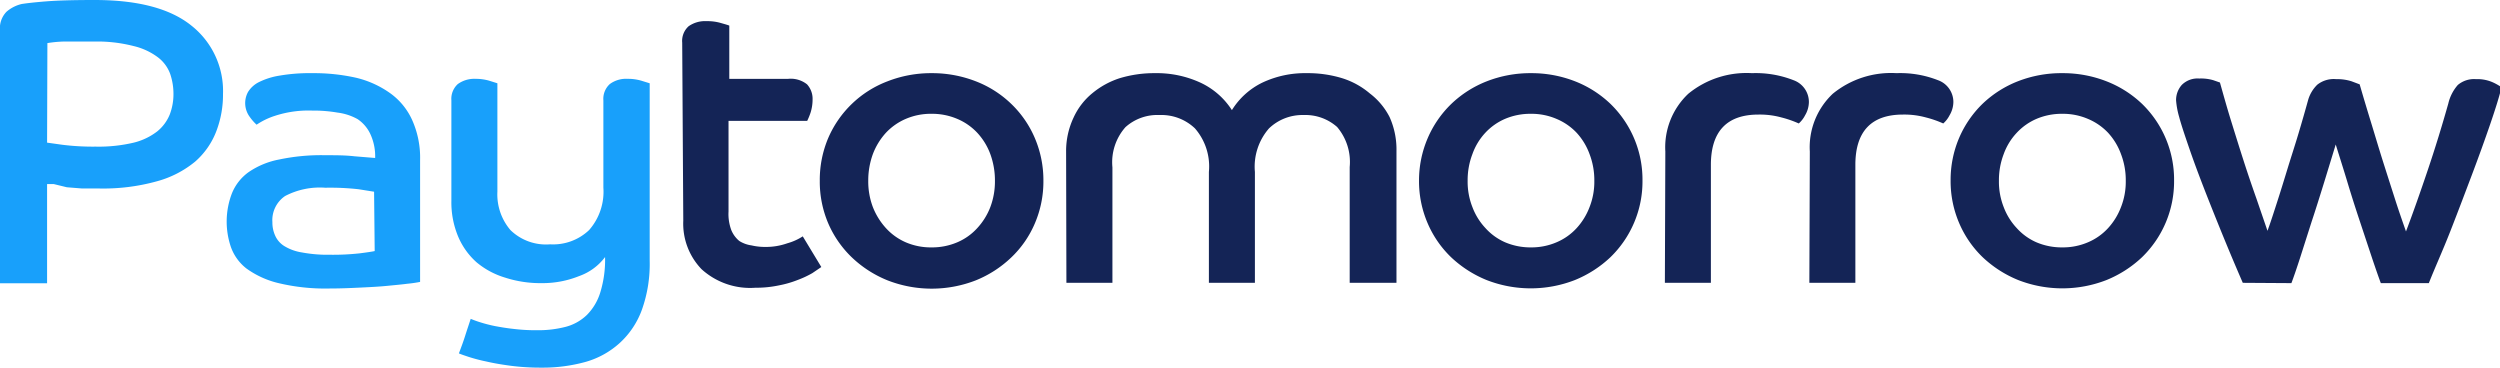
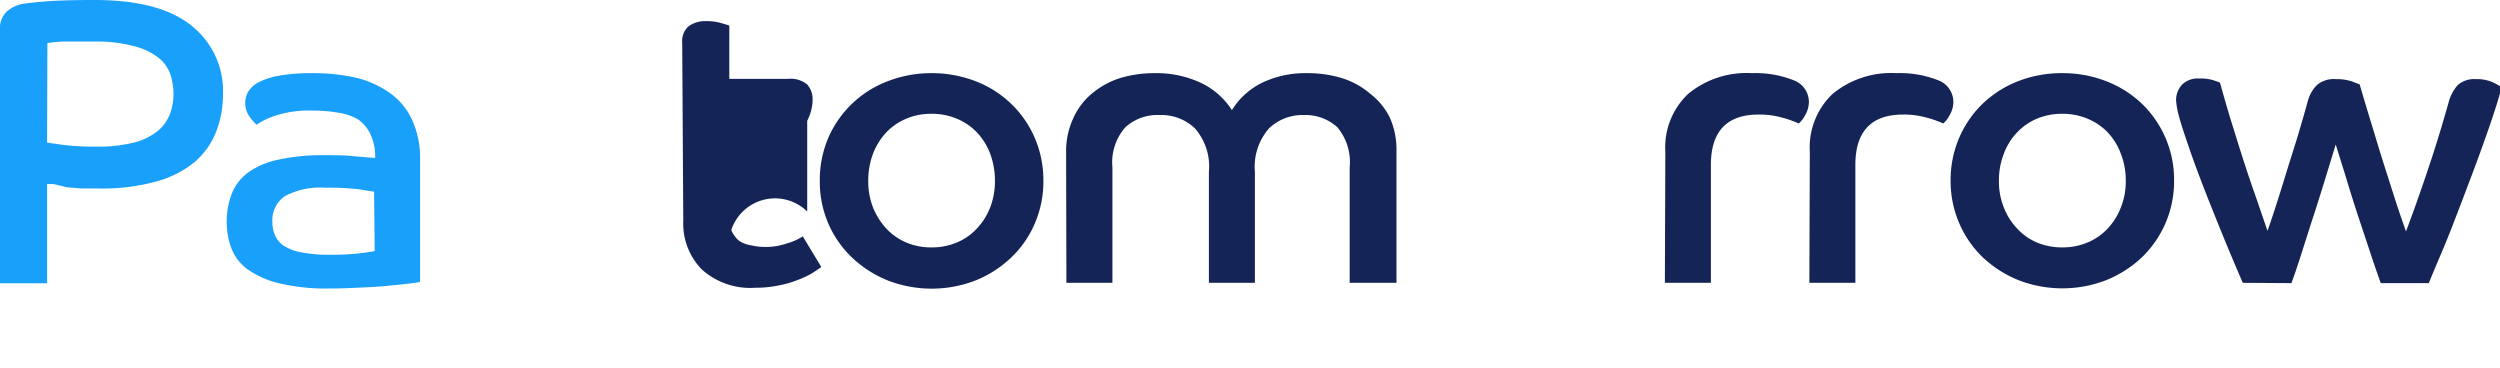
<svg xmlns="http://www.w3.org/2000/svg" id="Layer_1" data-name="Layer 1" viewBox="0 0 163 24">
  <defs>
    <style>.cls-1{fill:#18a0fb;}.cls-2{fill:#142456;}</style>
  </defs>
  <path class="cls-1" d="M0,2A1.55,1.55,0,0,1,.42.77a2.31,2.31,0,0,1,1-.51C1.74.21,2.25.15,3,.09S4.79,0,6.17,0q4.24,0,6.31,1.67a5.43,5.43,0,0,1,2.06,4.45,6.66,6.66,0,0,1-.43,2.42,5,5,0,0,1-1.39,2,6.65,6.65,0,0,1-2.49,1.28,13.05,13.05,0,0,1-3.74.47c-.37,0-.75,0-1.13,0l-1-.08L3.5,12,3.07,12v6.47H0ZM3.07,9.3l1,.14a16,16,0,0,0,2.17.12A9.9,9.9,0,0,0,8.72,9.3a4.1,4.1,0,0,0,1.54-.74,2.74,2.74,0,0,0,.81-1.1,3.71,3.71,0,0,0,.24-1.34,4.05,4.05,0,0,0-.21-1.29,2.38,2.38,0,0,0-.8-1.09A4.26,4.26,0,0,0,8.7,3a9.5,9.5,0,0,0-2.61-.29c-.84,0-1.53,0-2,0a7.94,7.94,0,0,0-1,.1Z" />
  <path class="cls-1" d="M27.39,18.38a7.94,7.94,0,0,1-.83.12c-.38.05-.83.09-1.34.14s-1.09.08-1.72.11-1.3.06-2,.06a13.12,13.12,0,0,1-3.38-.36,5.9,5.9,0,0,1-2.06-.95,3.09,3.09,0,0,1-1-1.38,5.13,5.13,0,0,1,.06-3.51,3.15,3.15,0,0,1,1.08-1.38,5.23,5.23,0,0,1,2-.83,13.22,13.22,0,0,1,3-.28c.67,0,1.31,0,1.91.07l1.35.11a3.45,3.45,0,0,0-.3-1.53,2.39,2.39,0,0,0-.84-1A3.61,3.61,0,0,0,22,7.34a9.17,9.17,0,0,0-1.64-.13,7.05,7.05,0,0,0-2.43.34,4.71,4.71,0,0,0-1.2.58,3.13,3.13,0,0,1-.44-.5A1.51,1.51,0,0,1,16.17,6a1.76,1.76,0,0,1,.7-.64,4.64,4.64,0,0,1,1.36-.43,11.53,11.53,0,0,1,2.14-.16,12.59,12.59,0,0,1,2.85.3,6.37,6.37,0,0,1,2.21,1,4.35,4.35,0,0,1,1.44,1.75,6,6,0,0,1,.52,2.62Zm-3-5.88-1-.16a16.72,16.72,0,0,0-2.18-.1,4.88,4.88,0,0,0-2.62.54,1.9,1.9,0,0,0-.83,1.71,2.05,2.05,0,0,0,.18.87,1.53,1.53,0,0,0,.59.68,3.13,3.13,0,0,0,1.16.42,9.14,9.14,0,0,0,1.81.15,16.16,16.16,0,0,0,1.93-.09q.72-.09,1-.15Z" />
-   <path class="cls-1" d="M29.43,6.54a1.3,1.3,0,0,1,.42-1.06A1.83,1.83,0,0,1,31,5.14a3.19,3.19,0,0,1,.89.12l.54.17V12.5A3.58,3.58,0,0,0,33.28,15a3.32,3.32,0,0,0,2.59.93A3.4,3.4,0,0,0,38.41,15a3.79,3.79,0,0,0,.93-2.77V6.54a1.3,1.3,0,0,1,.42-1.06,1.79,1.79,0,0,1,1.17-.34,3.07,3.07,0,0,1,.88.12l.55.17V17a8.87,8.87,0,0,1-.51,3.2,5.45,5.45,0,0,1-1.43,2.15,5.56,5.56,0,0,1-2.22,1.24,10.42,10.42,0,0,1-2.89.38,15.2,15.2,0,0,1-2-.12c-.6-.08-1.13-.17-1.6-.28a10.86,10.86,0,0,1-1.15-.3c-.3-.1-.51-.17-.64-.23.14-.37.28-.74.4-1.12s.25-.76.37-1.13c.13.05.32.13.58.21a9.17,9.17,0,0,0,1,.26c.37.07.79.14,1.26.19a11.66,11.66,0,0,0,1.49.08,7.08,7.08,0,0,0,1.86-.22,3.13,3.13,0,0,0,1.39-.78,3.55,3.55,0,0,0,.87-1.47,7.18,7.18,0,0,0,.31-2.3A3.62,3.62,0,0,1,37.76,18a6.39,6.39,0,0,1-2.47.46,7.44,7.44,0,0,1-2.36-.36,5.24,5.24,0,0,1-1.86-1,4.69,4.69,0,0,1-1.2-1.68,5.77,5.77,0,0,1-.44-2.31Z" />
-   <path class="cls-2" d="M44.48,2.78a1.28,1.28,0,0,1,.42-1.07,1.85,1.85,0,0,1,1.17-.33A3.12,3.12,0,0,1,47,1.5c.28.08.46.13.55.17V5.14h3.84a1.71,1.71,0,0,1,1.23.36,1.4,1.4,0,0,1,.36,1,2.84,2.84,0,0,1-.13.84,4.38,4.38,0,0,1-.22.54H47.5v5.91A3,3,0,0,0,47.68,15a1.82,1.82,0,0,0,.52.71A2,2,0,0,0,49,16a3.85,3.85,0,0,0,.91.1,4.17,4.17,0,0,0,1.43-.24,3.61,3.61,0,0,0,1-.45l1.21,2-.59.4a6.43,6.43,0,0,1-.94.44,6.84,6.84,0,0,1-1.25.36,7.09,7.09,0,0,1-1.51.15,4.71,4.71,0,0,1-3.52-1.21,4.28,4.28,0,0,1-1.19-3.16Z" />
+   <path class="cls-2" d="M44.48,2.78a1.28,1.28,0,0,1,.42-1.07,1.85,1.85,0,0,1,1.17-.33A3.12,3.12,0,0,1,47,1.5c.28.08.46.13.55.17V5.14h3.84a1.71,1.71,0,0,1,1.23.36,1.4,1.4,0,0,1,.36,1,2.84,2.84,0,0,1-.13.84,4.38,4.38,0,0,1-.22.54v5.91A3,3,0,0,0,47.68,15a1.82,1.82,0,0,0,.52.71A2,2,0,0,0,49,16a3.85,3.85,0,0,0,.91.1,4.17,4.17,0,0,0,1.43-.24,3.61,3.61,0,0,0,1-.45l1.21,2-.59.4a6.43,6.43,0,0,1-.94.44,6.84,6.84,0,0,1-1.25.36,7.09,7.09,0,0,1-1.51.15,4.71,4.71,0,0,1-3.52-1.21,4.28,4.28,0,0,1-1.19-3.16Z" />
  <path class="cls-2" d="M60.74,4.77a7.84,7.84,0,0,1,2.88.53,6.91,6.91,0,0,1,2.31,1.47A6.76,6.76,0,0,1,67.47,9a7,7,0,0,1,.56,2.8,6.93,6.93,0,0,1-.56,2.77,6.66,6.66,0,0,1-1.54,2.22,7.29,7.29,0,0,1-2.31,1.49,7.92,7.92,0,0,1-5.75,0,7.34,7.34,0,0,1-2.32-1.49A6.8,6.8,0,0,1,54,14.56a6.92,6.92,0,0,1-.55-2.77A7,7,0,0,1,54,9,6.86,6.86,0,0,1,57.87,5.3,7.79,7.79,0,0,1,60.74,4.77Zm0,11.36a4.18,4.18,0,0,0,1.67-.33,3.73,3.73,0,0,0,1.31-.93,4.27,4.27,0,0,0,.85-1.37,4.73,4.73,0,0,0,.3-1.71,5,5,0,0,0-.3-1.74,4.16,4.16,0,0,0-.85-1.39,3.81,3.81,0,0,0-1.31-.91,4.18,4.18,0,0,0-1.67-.33,4.13,4.13,0,0,0-1.68.33,3.86,3.86,0,0,0-1.3.91,4.33,4.33,0,0,0-.85,1.39,5,5,0,0,0-.3,1.74,4.73,4.73,0,0,0,.3,1.71,4.46,4.46,0,0,0,.85,1.37,3.78,3.78,0,0,0,1.3.93A4.13,4.13,0,0,0,60.74,16.13Z" />
  <path class="cls-2" d="M69.51,9.88A5.11,5.11,0,0,1,70,7.66a4.42,4.42,0,0,1,1.23-1.59A5.4,5.4,0,0,1,73,5.1a7.77,7.77,0,0,1,2.31-.33,6.81,6.81,0,0,1,2.94.61,4.88,4.88,0,0,1,2.07,1.8,4.8,4.8,0,0,1,2-1.8,6.51,6.51,0,0,1,2.88-.61,7.66,7.66,0,0,1,2.28.32,5.14,5.14,0,0,1,1.83,1A4.51,4.51,0,0,1,90.6,7.63a5.15,5.15,0,0,1,.45,2.22v8.59H88V10.89a3.52,3.52,0,0,0-.82-2.61A3.11,3.11,0,0,0,85,7.5a3.15,3.15,0,0,0-2.26.87,3.79,3.79,0,0,0-.92,2.84v7.23h-3V11.21a3.78,3.78,0,0,0-.91-2.84A3.17,3.17,0,0,0,75.6,7.5a3.11,3.11,0,0,0-2.22.79,3.45,3.45,0,0,0-.85,2.62v7.53h-3Z" />
-   <path class="cls-2" d="M99.82,4.77a7.79,7.79,0,0,1,2.87.53A7.06,7.06,0,0,1,105,6.77a6.88,6.88,0,0,1,2.09,5,6.88,6.88,0,0,1-2.09,5,7.45,7.45,0,0,1-2.32,1.49,7.92,7.92,0,0,1-5.75,0,7.45,7.45,0,0,1-2.32-1.49,6.78,6.78,0,0,1-1.53-2.22,6.93,6.93,0,0,1-.56-2.77A7,7,0,0,1,93.09,9a6.88,6.88,0,0,1,1.53-2.22A7.06,7.06,0,0,1,96.94,5.3,7.8,7.8,0,0,1,99.82,4.77Zm0,11.36a4.13,4.13,0,0,0,1.66-.33,3.76,3.76,0,0,0,1.32-.93,4.25,4.25,0,0,0,.84-1.37,4.52,4.52,0,0,0,.31-1.71,4.76,4.76,0,0,0-.31-1.74,4.14,4.14,0,0,0-.84-1.39,3.85,3.85,0,0,0-1.32-.91,4.13,4.13,0,0,0-1.66-.33,4.21,4.21,0,0,0-1.69.33,3.82,3.82,0,0,0-1.29.91A4,4,0,0,0,96,10.05a4.76,4.76,0,0,0-.31,1.74A4.52,4.52,0,0,0,96,13.5a4.11,4.11,0,0,0,.85,1.37,3.74,3.74,0,0,0,1.29.93A4.21,4.21,0,0,0,99.82,16.13Z" />
  <path class="cls-2" d="M108.58,9.88a4.79,4.79,0,0,1,1.5-3.77,6,6,0,0,1,4.15-1.34,6.74,6.74,0,0,1,2.71.46,1.51,1.51,0,0,1,1,1.42,1.74,1.74,0,0,1-.25.87,1.79,1.79,0,0,1-.41.53,6.84,6.84,0,0,0-1.12-.39,5.33,5.33,0,0,0-1.51-.19c-2.06,0-3.1,1.1-3.1,3.28v7.69h-3Z" />
  <path class="cls-2" d="M118,9.88a4.79,4.79,0,0,1,1.5-3.77,6,6,0,0,1,4.15-1.34,6.74,6.74,0,0,1,2.71.46,1.51,1.51,0,0,1,1,1.42,1.74,1.74,0,0,1-.25.87,1.79,1.79,0,0,1-.41.53,6.84,6.84,0,0,0-1.12-.39,5.33,5.33,0,0,0-1.51-.19c-2.06,0-3.1,1.1-3.1,3.28v7.69h-3Z" />
  <path class="cls-2" d="M134.47,4.77a7.79,7.79,0,0,1,2.87.53,7.06,7.06,0,0,1,2.32,1.47,6.88,6.88,0,0,1,2.09,5,6.88,6.88,0,0,1-2.09,5,7.45,7.45,0,0,1-2.32,1.49,7.92,7.92,0,0,1-5.75,0,7.45,7.45,0,0,1-2.32-1.49,6.78,6.78,0,0,1-1.53-2.22,6.93,6.93,0,0,1-.56-2.77,7,7,0,0,1,.56-2.8,6.88,6.88,0,0,1,1.53-2.22,7.06,7.06,0,0,1,2.32-1.47A7.8,7.8,0,0,1,134.47,4.77Zm0,11.36a4.13,4.13,0,0,0,1.66-.33,3.76,3.76,0,0,0,1.32-.93,4.25,4.25,0,0,0,.84-1.37,4.52,4.52,0,0,0,.31-1.71,4.76,4.76,0,0,0-.31-1.74,4.14,4.14,0,0,0-.84-1.39,3.85,3.85,0,0,0-1.32-.91,4.13,4.13,0,0,0-1.66-.33,4.21,4.21,0,0,0-1.69.33,3.82,3.82,0,0,0-1.29.91,4,4,0,0,0-.85,1.39,4.76,4.76,0,0,0-.31,1.74,4.52,4.52,0,0,0,.31,1.71,4.11,4.11,0,0,0,.85,1.37,3.74,3.74,0,0,0,1.29.93A4.21,4.21,0,0,0,134.47,16.13Z" />
  <path class="cls-2" d="M146.23,18.44c-.87-2-1.58-3.76-2.14-5.17s-1-2.58-1.32-3.51-.56-1.64-.69-2.14a5.25,5.25,0,0,1-.2-1.08,1.49,1.49,0,0,1,.37-1,1.45,1.45,0,0,1,1.14-.42,2.84,2.84,0,0,1,.92.11l.43.15c.22.78.45,1.61.72,2.48s.54,1.74.82,2.61.56,1.69.84,2.48l.72,2.1c.2-.54.4-1.17.63-1.88s.45-1.43.68-2.18.48-1.51.71-2.28.44-1.5.63-2.19a2.27,2.27,0,0,1,.6-1,1.74,1.74,0,0,1,1.23-.36,3.11,3.11,0,0,1,1,.14l.53.2c.23.8.48,1.63.75,2.51s.52,1.73.79,2.58.53,1.66.78,2.44.49,1.46.7,2.06c.46-1.21.93-2.55,1.42-4s.93-2.89,1.34-4.34a2.79,2.79,0,0,1,.62-1.21,1.64,1.64,0,0,1,1.18-.38,2.48,2.48,0,0,1,1.17.24,3.61,3.61,0,0,1,.5.29c-.14.58-.39,1.39-.74,2.41s-.75,2.13-1.2,3.32-.91,2.41-1.4,3.66-1,2.37-1.4,3.38h-3.13c-.14-.37-.33-.92-.57-1.63l-.78-2.35c-.28-.84-.56-1.71-.83-2.61s-.53-1.7-.76-2.45l-.75,2.45c-.28.9-.55,1.77-.83,2.61l-.75,2.35c-.23.71-.42,1.26-.56,1.63Z" />
</svg>